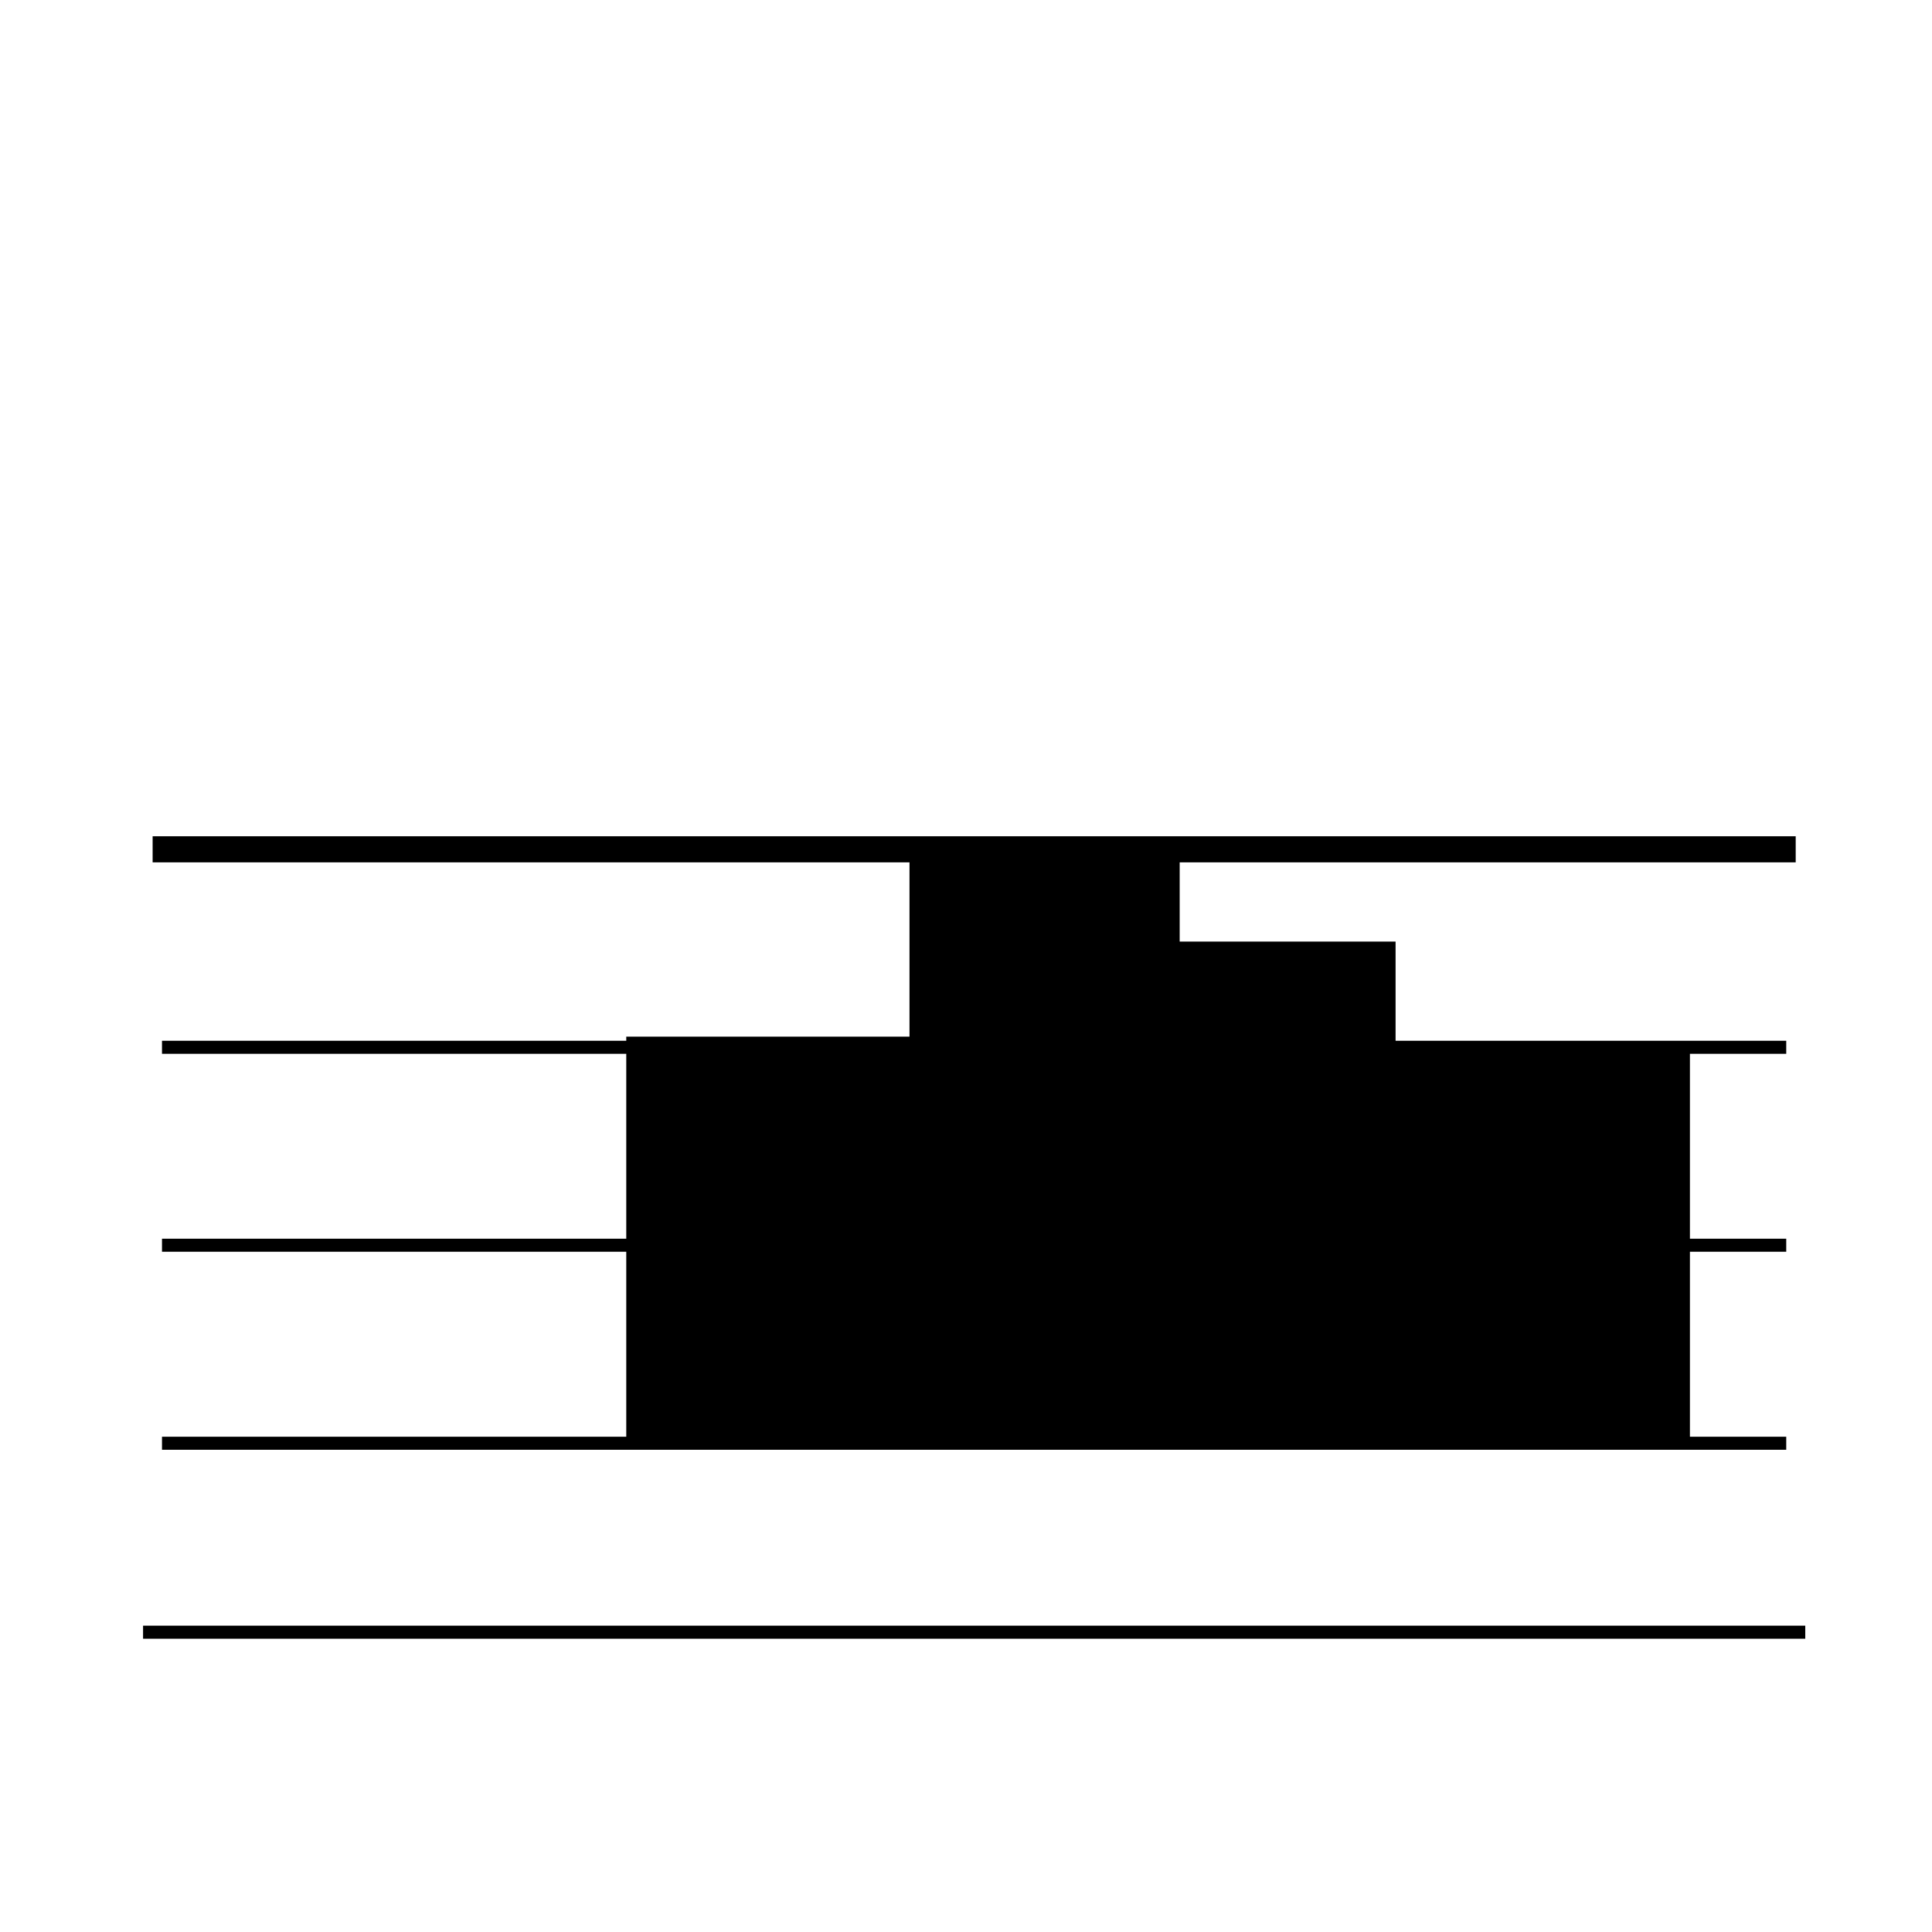
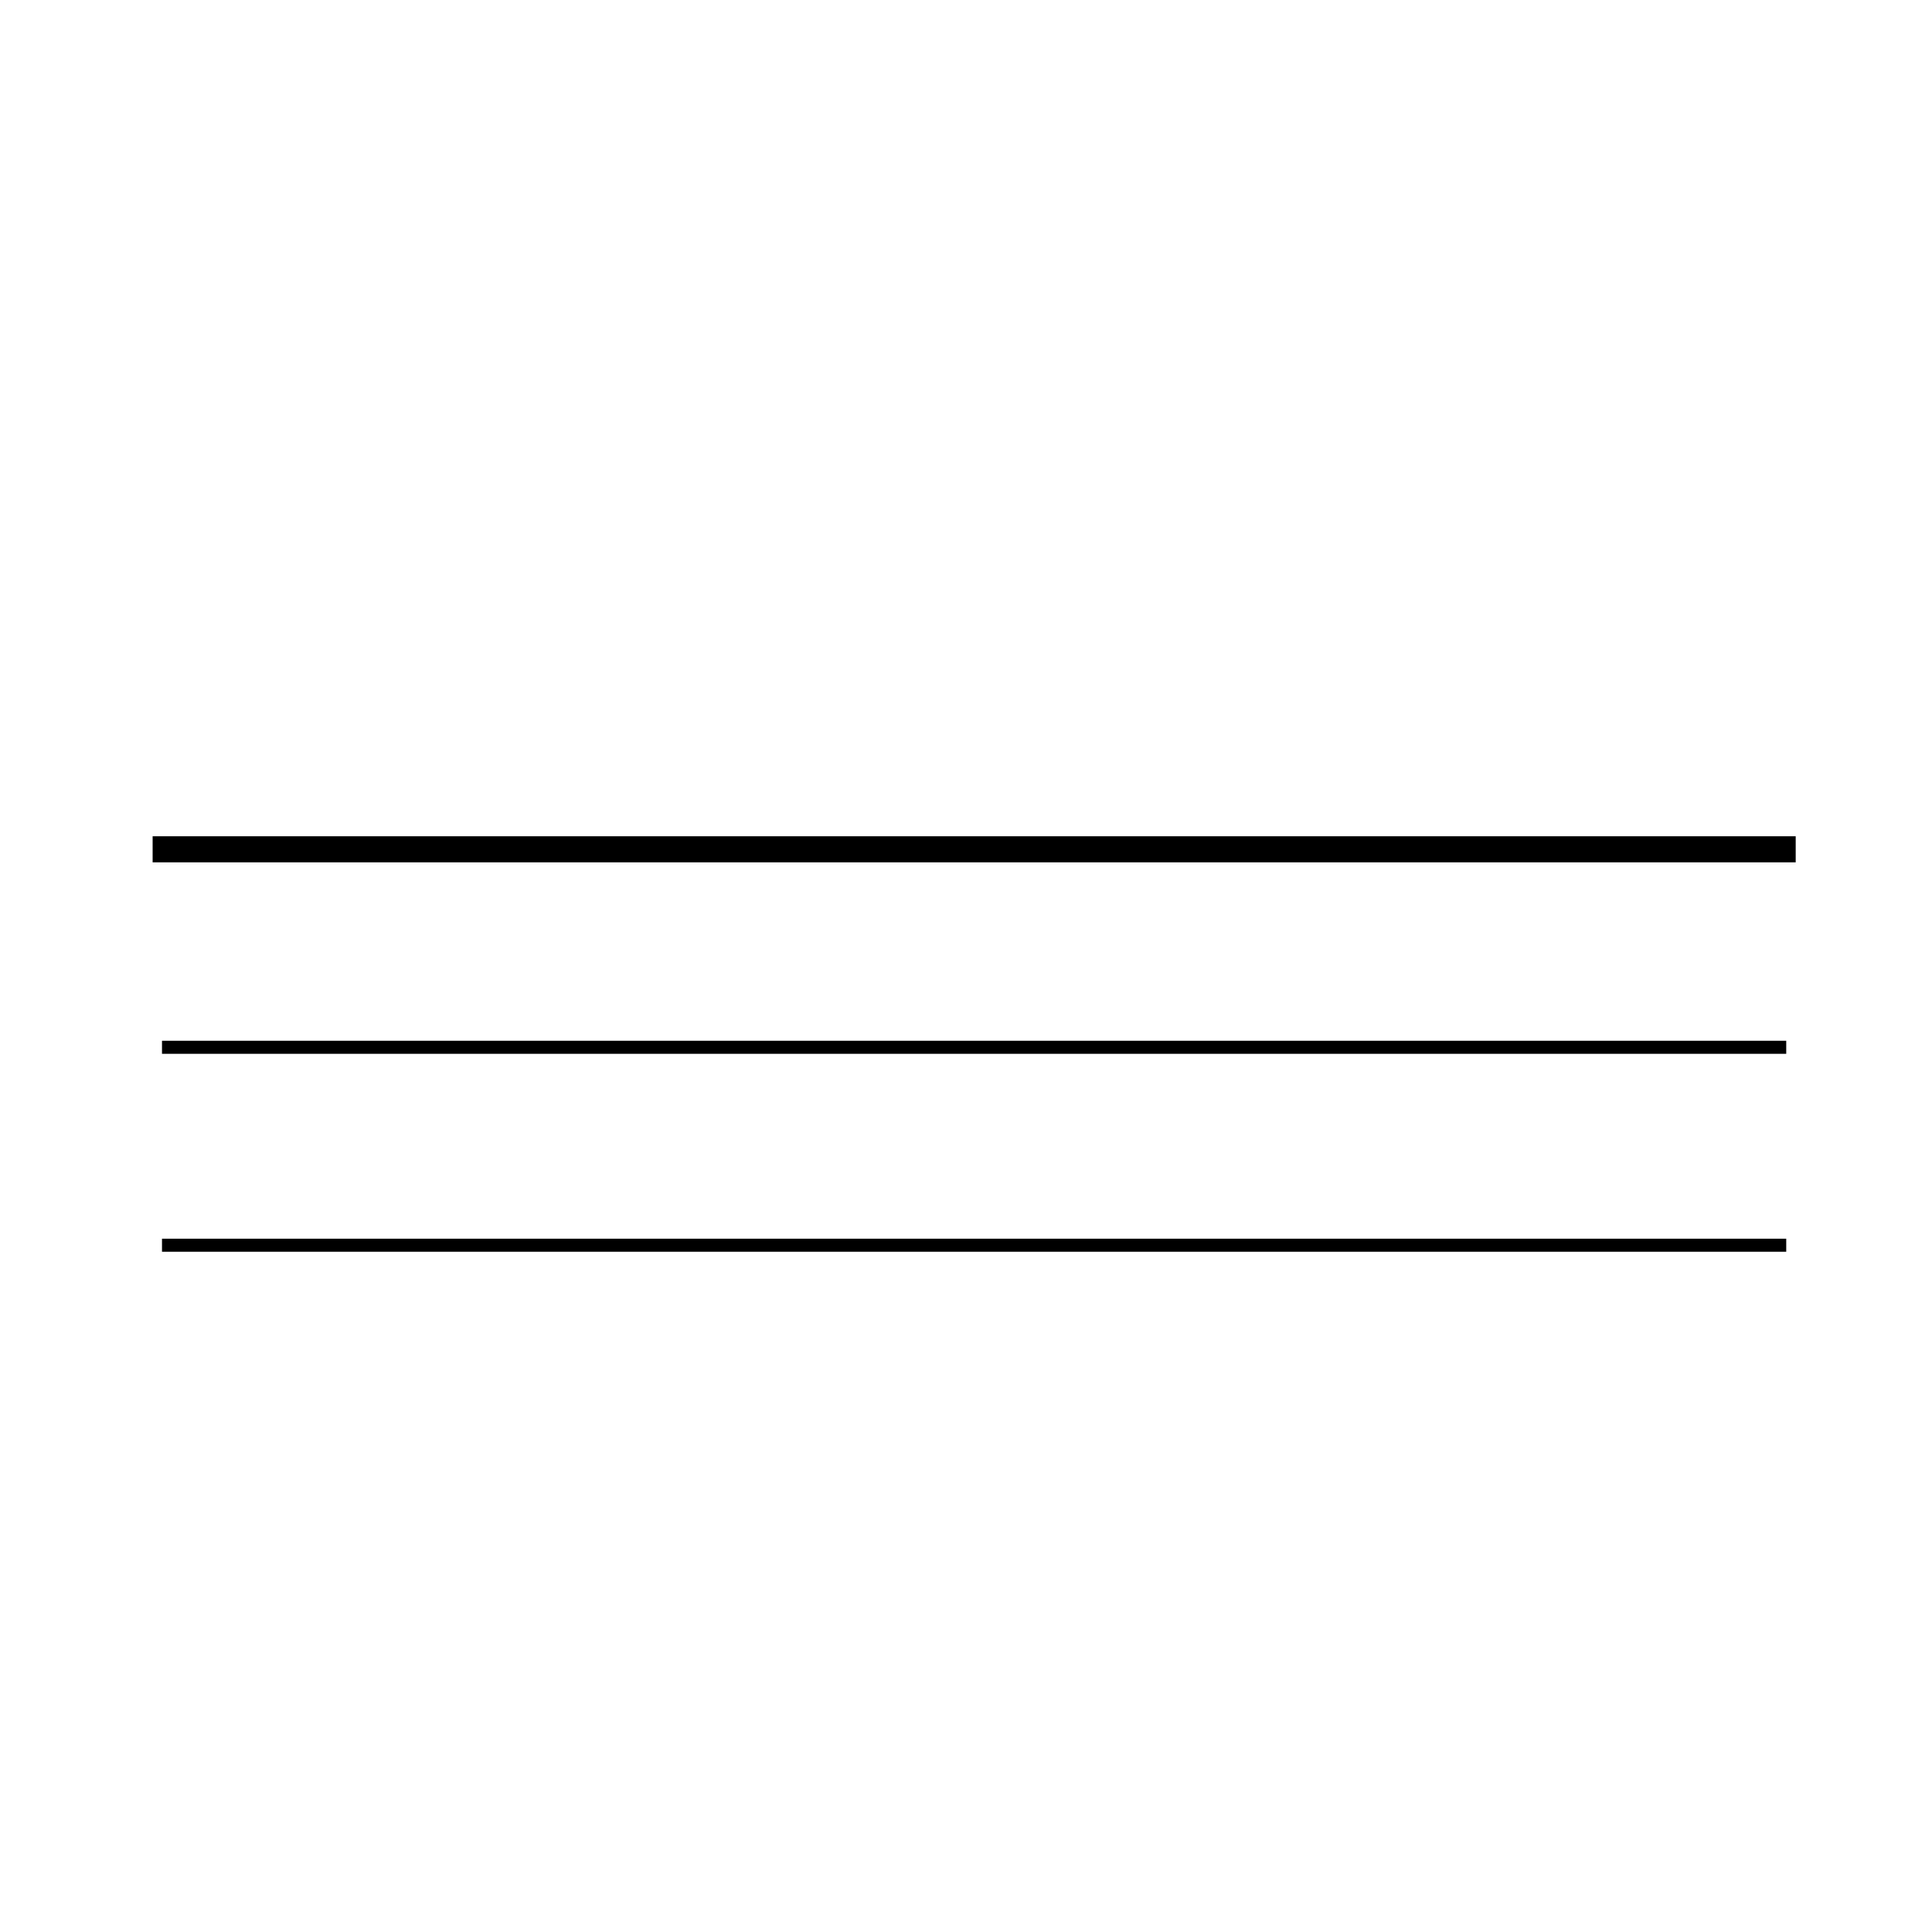
<svg xmlns="http://www.w3.org/2000/svg" viewBox="0 0 200 200">
  <g id="Layer_2" data-name="Layer 2">
-     <rect x="14.81" y="168.29" width="172.07" height="1.35" />
    <rect x="15.8" y="86.57" width="170.09" height="2.7" />
    <rect x="16.77" y="107.74" width="168.14" height="1.35" />
    <rect x="16.77" y="128.23" width="168.14" height="1.35" />
-     <rect x="16.77" y="148.73" width="168.14" height="1.35" />
-     <polygon points="94.15 87.72 94.15 107.31 64.83 107.31 64.83 149.85 174.94 149.85 174.94 108.59 144.47 108.59 144.47 97.47 122.12 97.47 122.12 87.4 94.15 87.72" />
  </g>
</svg>